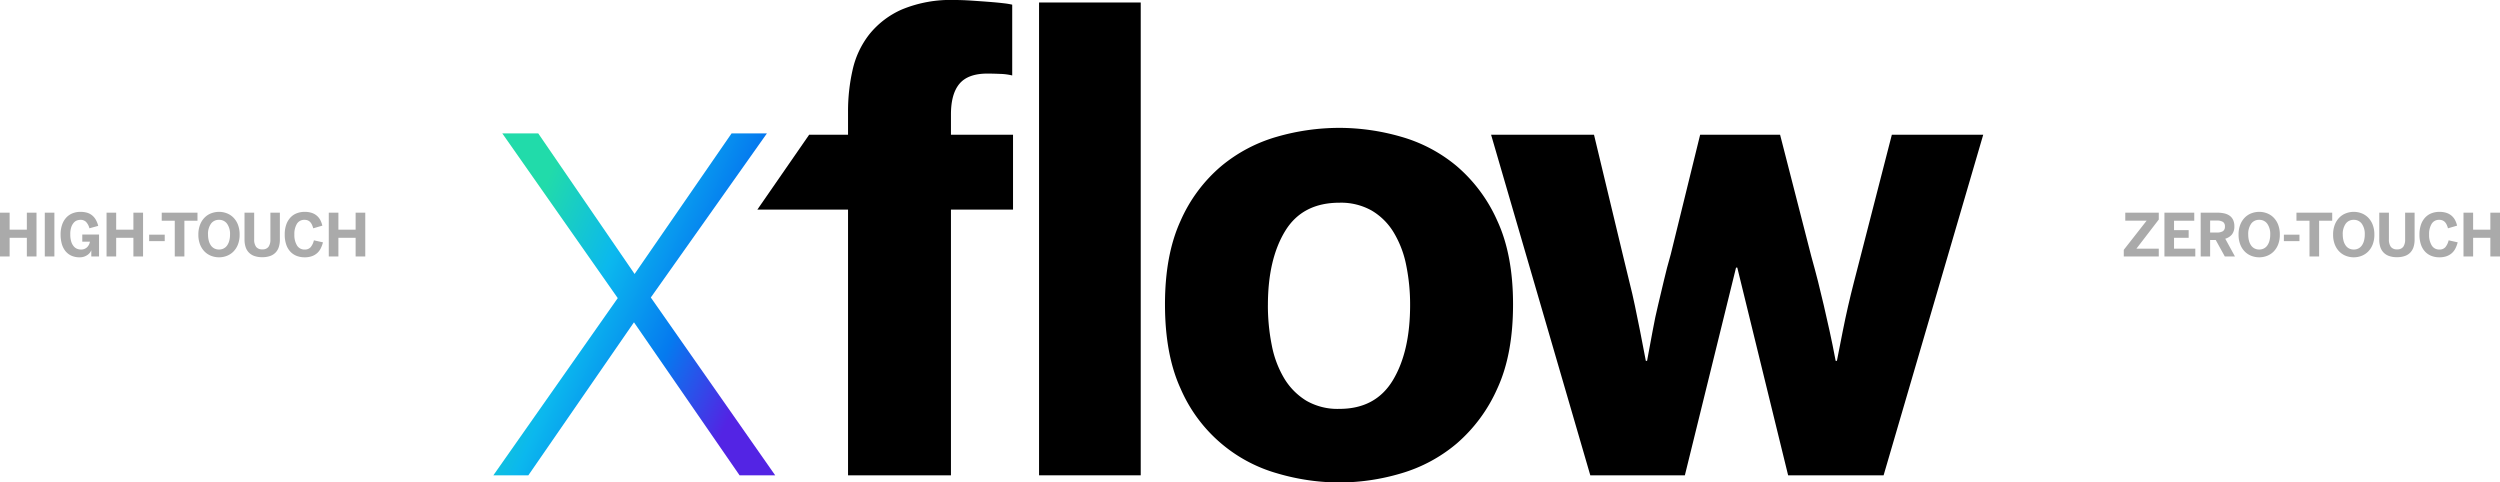
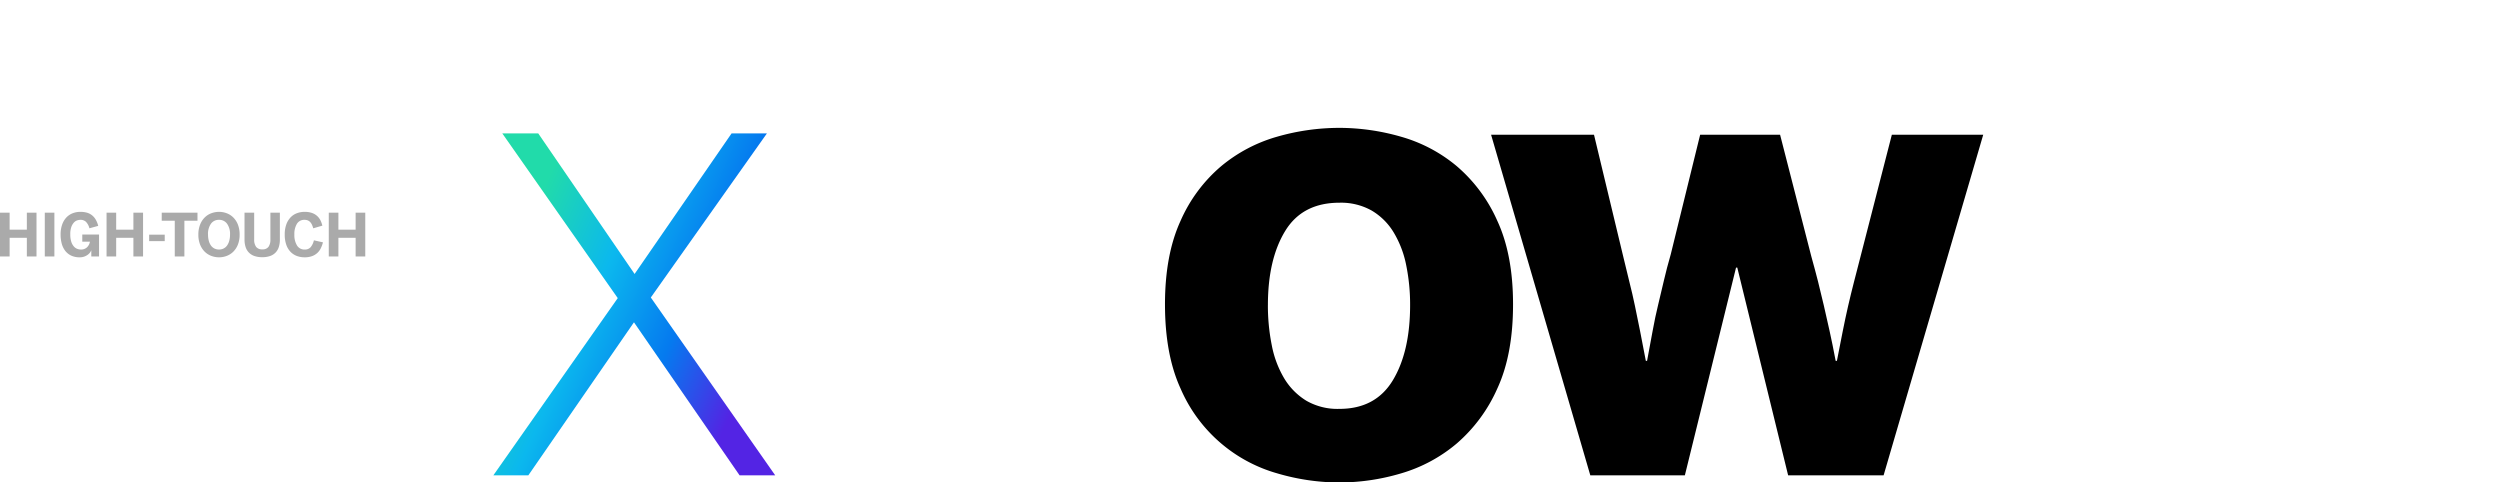
<svg xmlns="http://www.w3.org/2000/svg" width="506.872" height="97.823" viewBox="0 0 506.872 97.823">
  <defs>
    <clipPath id="clip-path">
      <path id="Path_5441" data-name="Path 5441" d="M48.3,13.313,28.633,41.818,9.094,13.313H1.806l23.411,33.4L0,82.639H7.093L28.505,51.617,49.917,82.639h7.223L31.922,46.588,55.463,13.313Z" transform="translate(0 -13.313)" fill="#fff" />
    </clipPath>
    <linearGradient id="linear-gradient" x1="0.602" y1="0.147" x2="0.451" y2="0.871" gradientUnits="objectBoundingBox">
      <stop offset="0" stop-color="#21dbaa" />
      <stop offset="0.345" stop-color="#0bb8ee" />
      <stop offset="0.68" stop-color="#057aef" />
      <stop offset="1" stop-color="#5324e4" />
    </linearGradient>
    <clipPath id="clip-path-2">
      <rect id="Rectangle_988" data-name="Rectangle 988" width="302.071" height="97.823" fill="none" />
    </clipPath>
  </defs>
  <g id="Group_7053" data-name="Group 7053" transform="translate(-466.764 -5725)">
    <path id="Path_7037" data-name="Path 7037" d="M-74.973,0V-8.883h1.951v3.445h3.492V-8.883h1.957V0h-1.957V-3.791h-3.492V0Zm9.082,0V-8.883h1.945V0Zm3.205-4.477a5.972,5.972,0,0,1,.281-1.89,4.131,4.131,0,0,1,.8-1.441,3.509,3.509,0,0,1,1.271-.917,4.235,4.235,0,0,1,1.688-.322,4.988,4.988,0,0,1,1.189.138,2.952,2.952,0,0,1,1.025.469,3.136,3.136,0,0,1,.812.876,4.707,4.707,0,0,1,.56,1.359l-1.787.492a2.829,2.829,0,0,0-.712-1.327,1.588,1.588,0,0,0-1.1-.39,2.3,2.3,0,0,0-.63.1,1.562,1.562,0,0,0-.671.422,2.586,2.586,0,0,0-.539.888,4.209,4.209,0,0,0-.223,1.506,4.879,4.879,0,0,0,.2,1.535A2.689,2.689,0,0,0-60-2.03a1.728,1.728,0,0,0,.691.486,2.142,2.142,0,0,0,.735.138,1.764,1.764,0,0,0,1.213-.425A1.972,1.972,0,0,0-56.744-3h-1.547V-4.453h3.4V0h-1.57V-1.225h-.023a1.838,1.838,0,0,1-.255.445,2.135,2.135,0,0,1-.472.451A2.815,2.815,0,0,1-57.9.026a2.626,2.626,0,0,1-.9.144,4.01,4.01,0,0,1-1.743-.349,3.3,3.3,0,0,1-1.21-.973,4.155,4.155,0,0,1-.709-1.471A7.1,7.1,0,0,1-62.685-4.477ZM-53.369,0V-8.883h1.951v3.445h3.492V-8.883h1.957V0h-1.957V-3.791h-3.492V0Zm8.637-3.117v-1.3h3.158v1.3Zm2.549-4.131V-8.883h7.248v1.635h-2.654V0H-39.54V-7.248Zm7.43,2.807a5.356,5.356,0,0,1,.354-2.03,4.232,4.232,0,0,1,.935-1.441,3.741,3.741,0,0,1,1.339-.853,4.459,4.459,0,0,1,1.562-.281,4.387,4.387,0,0,1,1.553.281,3.786,3.786,0,0,1,1.333.853,4.175,4.175,0,0,1,.935,1.441,5.4,5.4,0,0,1,.352,2.03A5.4,5.4,0,0,1-26.743-2.4a4.154,4.154,0,0,1-.935,1.433,3.842,3.842,0,0,1-1.333.853A4.347,4.347,0,0,1-30.563.17a4.418,4.418,0,0,1-1.562-.284,3.794,3.794,0,0,1-1.339-.853A4.211,4.211,0,0,1-34.4-2.4,5.362,5.362,0,0,1-34.753-4.441Zm1.957,0a4.767,4.767,0,0,0,.155,1.263,2.95,2.95,0,0,0,.442.961,1.926,1.926,0,0,0,.7.6,2.054,2.054,0,0,0,.932.208,2.036,2.036,0,0,0,.929-.208,1.933,1.933,0,0,0,.7-.6,2.994,2.994,0,0,0,.445-.961,4.683,4.683,0,0,0,.158-1.263,3.563,3.563,0,0,0-.6-2.194,1.937,1.937,0,0,0-1.632-.794,1.933,1.933,0,0,0-1.638.794A3.589,3.589,0,0,0-32.8-4.441Zm7.4,1.043V-8.883h1.957v5.438a2.435,2.435,0,0,0,.39,1.488,1.488,1.488,0,0,0,1.269.516,1.45,1.45,0,0,0,1.245-.516,2.463,2.463,0,0,0,.384-1.488V-8.883h1.922V-3.41a4.842,4.842,0,0,1-.211,1.479,2.894,2.894,0,0,1-.647,1.122A2.826,2.826,0,0,1-20.2-.1a4.718,4.718,0,0,1-1.605.246,4.7,4.7,0,0,1-1.6-.246,2.877,2.877,0,0,1-1.122-.709,2.862,2.862,0,0,1-.653-1.116A4.786,4.786,0,0,1-25.395-3.4Zm8.151-1.055a5.945,5.945,0,0,1,.311-2.013,4.05,4.05,0,0,1,.858-1.441,3.442,3.442,0,0,1,1.286-.858,4.39,4.39,0,0,1,1.576-.281,4.521,4.521,0,0,1,1.45.208,3.05,3.05,0,0,1,1.046.589,3.026,3.026,0,0,1,.7.891,4.785,4.785,0,0,1,.4,1.107l-1.846.539a4.89,4.89,0,0,0-.249-.7,2.006,2.006,0,0,0-.349-.542,1.471,1.471,0,0,0-.486-.349,1.656,1.656,0,0,0-.68-.126,1.721,1.721,0,0,0-1.541.8,3.949,3.949,0,0,0-.521,2.177,4.012,4.012,0,0,0,.539,2.227,1.741,1.741,0,0,0,1.547.82,1.533,1.533,0,0,0,1.213-.478,3.387,3.387,0,0,0,.662-1.392l1.834.41a6.042,6.042,0,0,1-.451,1.228,3.188,3.188,0,0,1-.732.961,3.23,3.23,0,0,1-1.075.624A4.349,4.349,0,0,1-13.213.17a4.415,4.415,0,0,1-1.6-.284,3.469,3.469,0,0,1-1.28-.853,3.934,3.934,0,0,1-.847-1.438A6.2,6.2,0,0,1-17.244-4.453ZM-8.314,0V-8.883h1.951v3.445h3.492V-8.883H-.914V0H-2.871V-3.791H-6.363V0Z" transform="translate(541.737 5777)" fill="#aaa" />
-     <path id="Path_7036" data-name="Path 7036" d="M.357,0V-1.342L4.992-7.26H.662V-8.883H7.453v1.395L2.918-1.582H7.453V0ZM8.6,0V-8.883h6.047v1.635h-4.1v1.91h2.965v1.547H10.547v2.209H14.86V0ZM15.95,0V-8.883h3.334a6.4,6.4,0,0,1,1.462.152,2.964,2.964,0,0,1,1.1.486,2.176,2.176,0,0,1,.691.858,2.984,2.984,0,0,1,.24,1.251A2.6,2.6,0,0,1,22.3-4.477,2.738,2.738,0,0,1,20.93-3.6L22.9,0H20.842L19-3.346H17.866V0Zm1.916-4.857H19.2a2.3,2.3,0,0,0,1.257-.272,1.061,1.061,0,0,0,.407-.952,1.033,1.033,0,0,0-.407-.932,2.316,2.316,0,0,0-1.257-.27H17.866Zm5.766.416a5.356,5.356,0,0,1,.354-2.03,4.232,4.232,0,0,1,.935-1.441,3.741,3.741,0,0,1,1.339-.853,4.459,4.459,0,0,1,1.562-.281,4.387,4.387,0,0,1,1.553.281,3.786,3.786,0,0,1,1.333.853,4.175,4.175,0,0,1,.935,1.441,5.4,5.4,0,0,1,.352,2.03A5.4,5.4,0,0,1,31.641-2.4a4.154,4.154,0,0,1-.935,1.433,3.842,3.842,0,0,1-1.333.853A4.347,4.347,0,0,1,27.821.17a4.418,4.418,0,0,1-1.562-.284,3.794,3.794,0,0,1-1.339-.853A4.211,4.211,0,0,1,23.986-2.4,5.362,5.362,0,0,1,23.632-4.441Zm1.957,0a4.767,4.767,0,0,0,.155,1.263,2.95,2.95,0,0,0,.442.961,1.926,1.926,0,0,0,.7.6,2.054,2.054,0,0,0,.932.208,2.036,2.036,0,0,0,.929-.208,1.933,1.933,0,0,0,.7-.6,2.994,2.994,0,0,0,.445-.961,4.683,4.683,0,0,0,.158-1.263,3.563,3.563,0,0,0-.6-2.194,1.937,1.937,0,0,0-1.632-.794,1.933,1.933,0,0,0-1.638.794A3.589,3.589,0,0,0,25.589-4.441Zm7.231,1.324v-1.3h3.158v1.3Zm2.549-4.131V-8.883h7.248v1.635H39.962V0H38.011V-7.248ZM42.8-4.441a5.356,5.356,0,0,1,.354-2.03,4.232,4.232,0,0,1,.935-1.441,3.741,3.741,0,0,1,1.339-.853,4.459,4.459,0,0,1,1.562-.281,4.387,4.387,0,0,1,1.553.281,3.786,3.786,0,0,1,1.333.853,4.175,4.175,0,0,1,.935,1.441,5.4,5.4,0,0,1,.352,2.03A5.4,5.4,0,0,1,50.808-2.4a4.154,4.154,0,0,1-.935,1.433,3.842,3.842,0,0,1-1.333.853A4.347,4.347,0,0,1,46.988.17a4.418,4.418,0,0,1-1.562-.284,3.794,3.794,0,0,1-1.339-.853A4.211,4.211,0,0,1,43.153-2.4,5.362,5.362,0,0,1,42.8-4.441Zm1.957,0a4.767,4.767,0,0,0,.155,1.263,2.95,2.95,0,0,0,.442.961,1.926,1.926,0,0,0,.7.6,2.054,2.054,0,0,0,.932.208,2.036,2.036,0,0,0,.929-.208,1.933,1.933,0,0,0,.7-.6,2.994,2.994,0,0,0,.445-.961,4.683,4.683,0,0,0,.158-1.263,3.563,3.563,0,0,0-.6-2.194,1.937,1.937,0,0,0-1.632-.794,1.933,1.933,0,0,0-1.638.794A3.589,3.589,0,0,0,44.755-4.441Zm7.4,1.043V-8.883h1.957v5.438a2.435,2.435,0,0,0,.39,1.488,1.488,1.488,0,0,0,1.269.516,1.45,1.45,0,0,0,1.245-.516A2.463,2.463,0,0,0,57.4-3.445V-8.883h1.922V-3.41a4.842,4.842,0,0,1-.211,1.479,2.894,2.894,0,0,1-.647,1.122A2.826,2.826,0,0,1,57.347-.1a4.718,4.718,0,0,1-1.605.246,4.7,4.7,0,0,1-1.6-.246A2.877,2.877,0,0,1,53.02-.809a2.862,2.862,0,0,1-.653-1.116A4.786,4.786,0,0,1,52.156-3.4Zm8.151-1.055a5.945,5.945,0,0,1,.311-2.013,4.05,4.05,0,0,1,.858-1.441,3.442,3.442,0,0,1,1.286-.858,4.39,4.39,0,0,1,1.576-.281,4.521,4.521,0,0,1,1.45.208,3.05,3.05,0,0,1,1.046.589,3.026,3.026,0,0,1,.7.891,4.785,4.785,0,0,1,.4,1.107l-1.846.539a4.89,4.89,0,0,0-.249-.7,2.006,2.006,0,0,0-.349-.542,1.471,1.471,0,0,0-.486-.349,1.656,1.656,0,0,0-.68-.126,1.721,1.721,0,0,0-1.541.8,3.949,3.949,0,0,0-.521,2.177A4.012,4.012,0,0,0,62.8-2.227a1.741,1.741,0,0,0,1.547.82,1.533,1.533,0,0,0,1.213-.478,3.387,3.387,0,0,0,.662-1.392l1.834.41a6.042,6.042,0,0,1-.451,1.228,3.188,3.188,0,0,1-.732.961A3.23,3.23,0,0,1,65.8-.053,4.349,4.349,0,0,1,64.338.17a4.415,4.415,0,0,1-1.6-.284,3.469,3.469,0,0,1-1.28-.853,3.934,3.934,0,0,1-.847-1.438A6.2,6.2,0,0,1,60.307-4.453ZM69.236,0V-8.883h1.951v3.445H74.68V-8.883h1.957V0H74.68V-3.791H71.188V0Z" transform="translate(897 5777)" fill="#aaa" />
    <g id="Group_6952" data-name="Group 6952" transform="translate(9318.794 833.001)">
      <g id="Group_1956" data-name="Group 1956" transform="translate(-8752 4919.041)" clip-path="url(#clip-path)">
        <rect id="Rectangle_986" data-name="Rectangle 986" width="80.724" height="71.709" transform="matrix(0.233, -0.973, 0.973, 0.233, -15.695, 65.569)" fill="url(#linear-gradient)" />
      </g>
      <g id="Group_1958" data-name="Group 1958" transform="translate(-8752 4891.999)" clip-path="url(#clip-path-2)">
-         <path id="Path_5442" data-name="Path 5442" d="M26.35,42.493l10.5-15.176h7.883V22.574a37.845,37.845,0,0,1,.922-8.379,17.964,17.964,0,0,1,3.4-7.24A17.448,17.448,0,0,1,55.7,1.9,25.82,25.82,0,0,1,66.357,0q1.575,0,3.437.126t3.528.252c1.115.087,2.1.179,2.964.284A13.955,13.955,0,0,1,78.02.947V15.3a11.6,11.6,0,0,0-2.429-.317q-1.481-.061-2.616-.063-3.906,0-5.641,2.054T65.6,23.206v4.111H78.185V42.493H65.6V96.367H44.733V42.493Z" transform="translate(27.175 0)" />
-         <rect id="Rectangle_987" data-name="Rectangle 987" width="20.614" height="95.863" transform="translate(110.637 0.506)" />
        <path id="Path_5443" data-name="Path 5443" d="M67.035,48.555q0-10.064,3.163-16.951a30.677,30.677,0,0,1,8.229-11.071,30.989,30.989,0,0,1,11.329-5.976,45.772,45.772,0,0,1,12.659-1.794,45.271,45.271,0,0,1,12.476,1.794A30.585,30.585,0,0,1,126.2,20.533,31.091,31.091,0,0,1,134.411,31.6q3.193,6.889,3.193,16.951,0,10.171-3.193,17.069A31.533,31.533,0,0,1,126.2,76.745a30.828,30.828,0,0,1-11.308,6.072,44.163,44.163,0,0,1-12.476,1.844,44.863,44.863,0,0,1-12.6-1.844A30.359,30.359,0,0,1,70.2,65.624q-3.163-6.9-3.163-17.069M87.9,48.68a40.887,40.887,0,0,0,.79,8.166,20.666,20.666,0,0,0,2.523,6.713,13.392,13.392,0,0,0,4.449,4.505,12.627,12.627,0,0,0,6.752,1.672q7.319,0,10.821-5.8t3.5-15.257a39.74,39.74,0,0,0-.786-8.038,20.6,20.6,0,0,0-2.527-6.65,12.827,12.827,0,0,0-4.447-4.444,12.653,12.653,0,0,0-6.561-1.609q-7.511,0-11.01,5.738t-3.5,15" transform="translate(69.133 13.162)" />
        <path id="Path_5444" data-name="Path 5444" d="M99.585,13.448h20.866L126.4,38.236q.631,2.721,1.235,5.088t1.105,4.776q.509,2.4,1.046,5.123t1.172,6.07h.252q.634-3.352,1.14-6.135t1.109-5.247q.6-2.468,1.17-4.932t1.391-5.312l5.952-24.219h16.208l6.33,24.662q.759,2.718,1.361,5.088t1.17,4.839q.57,2.465,1.172,5.186t1.235,6.07h.254q.631-3.23,1.17-5.952t1.107-5.192q.57-2.471,1.168-4.794t1.292-5.015l6.4-24.892h18.527L179.165,82.5H159.809L149.5,40.385h-.252L138.872,82.5H119.7Z" transform="translate(102.702 13.869)" />
      </g>
      <rect id="Rectangle_2851" data-name="Rectangle 2851" width="302.071" height="97.823" transform="translate(-8752 4891.999)" fill="none" />
    </g>
  </g>
</svg>